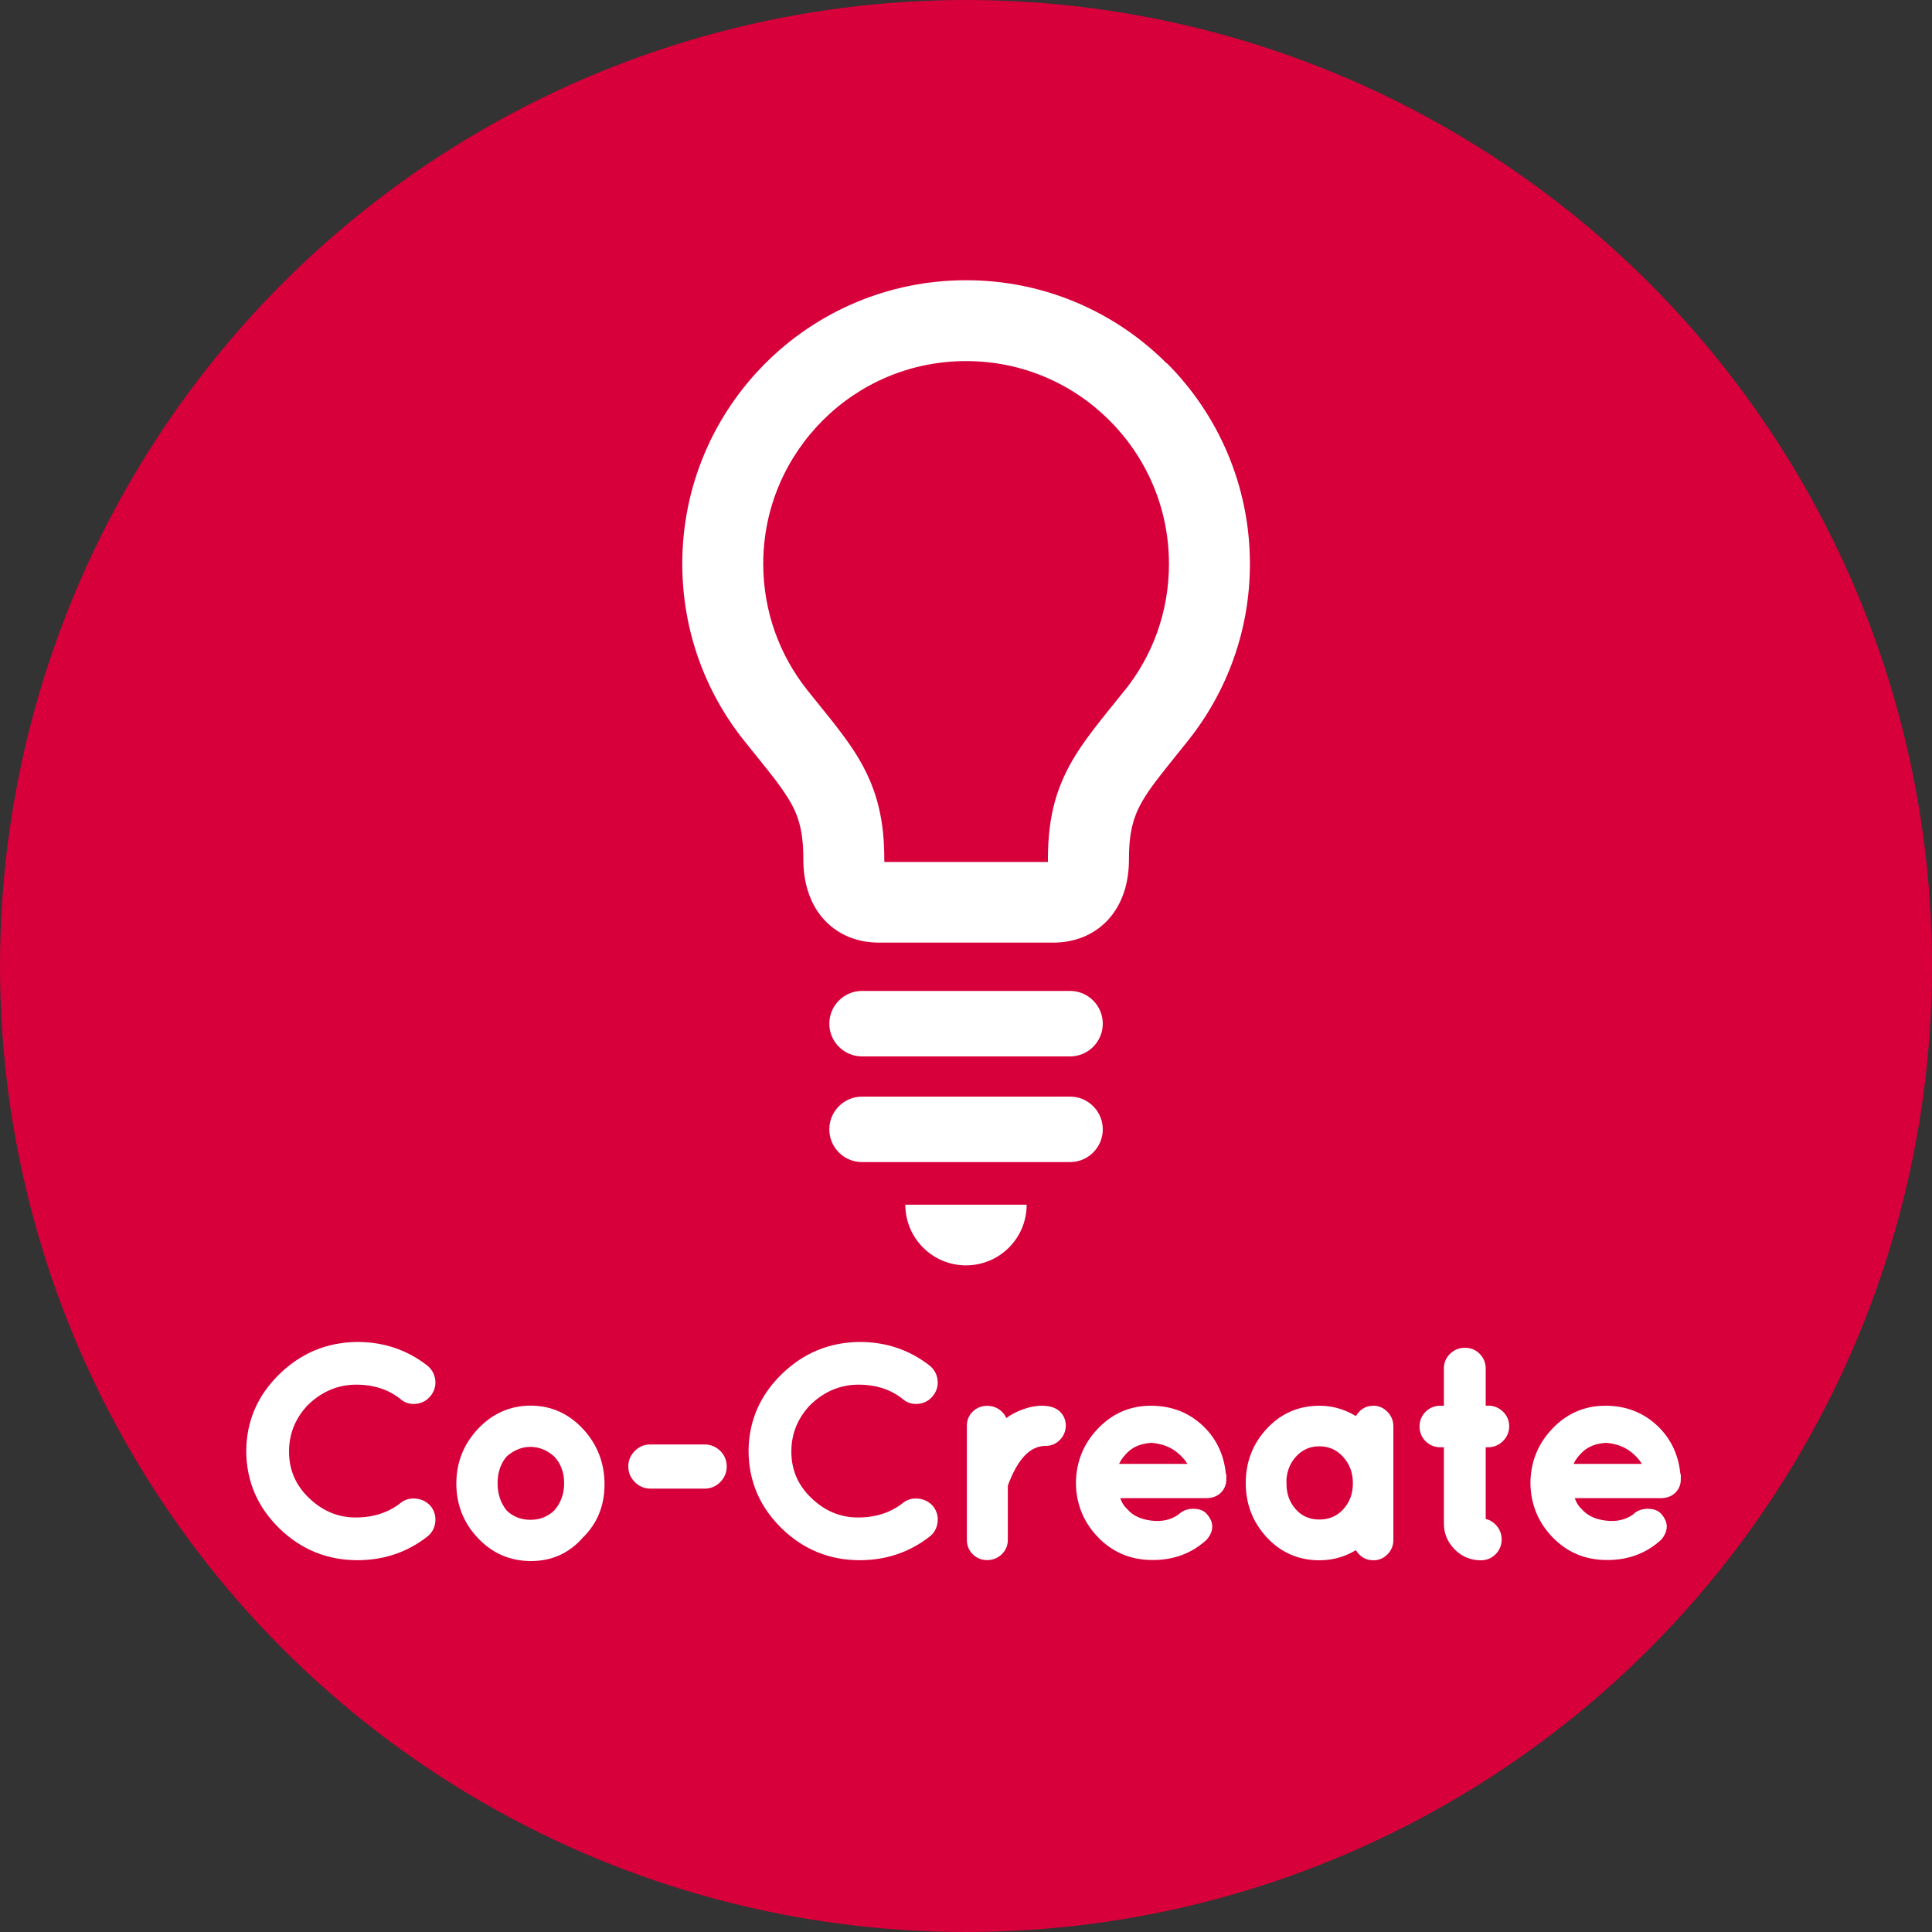
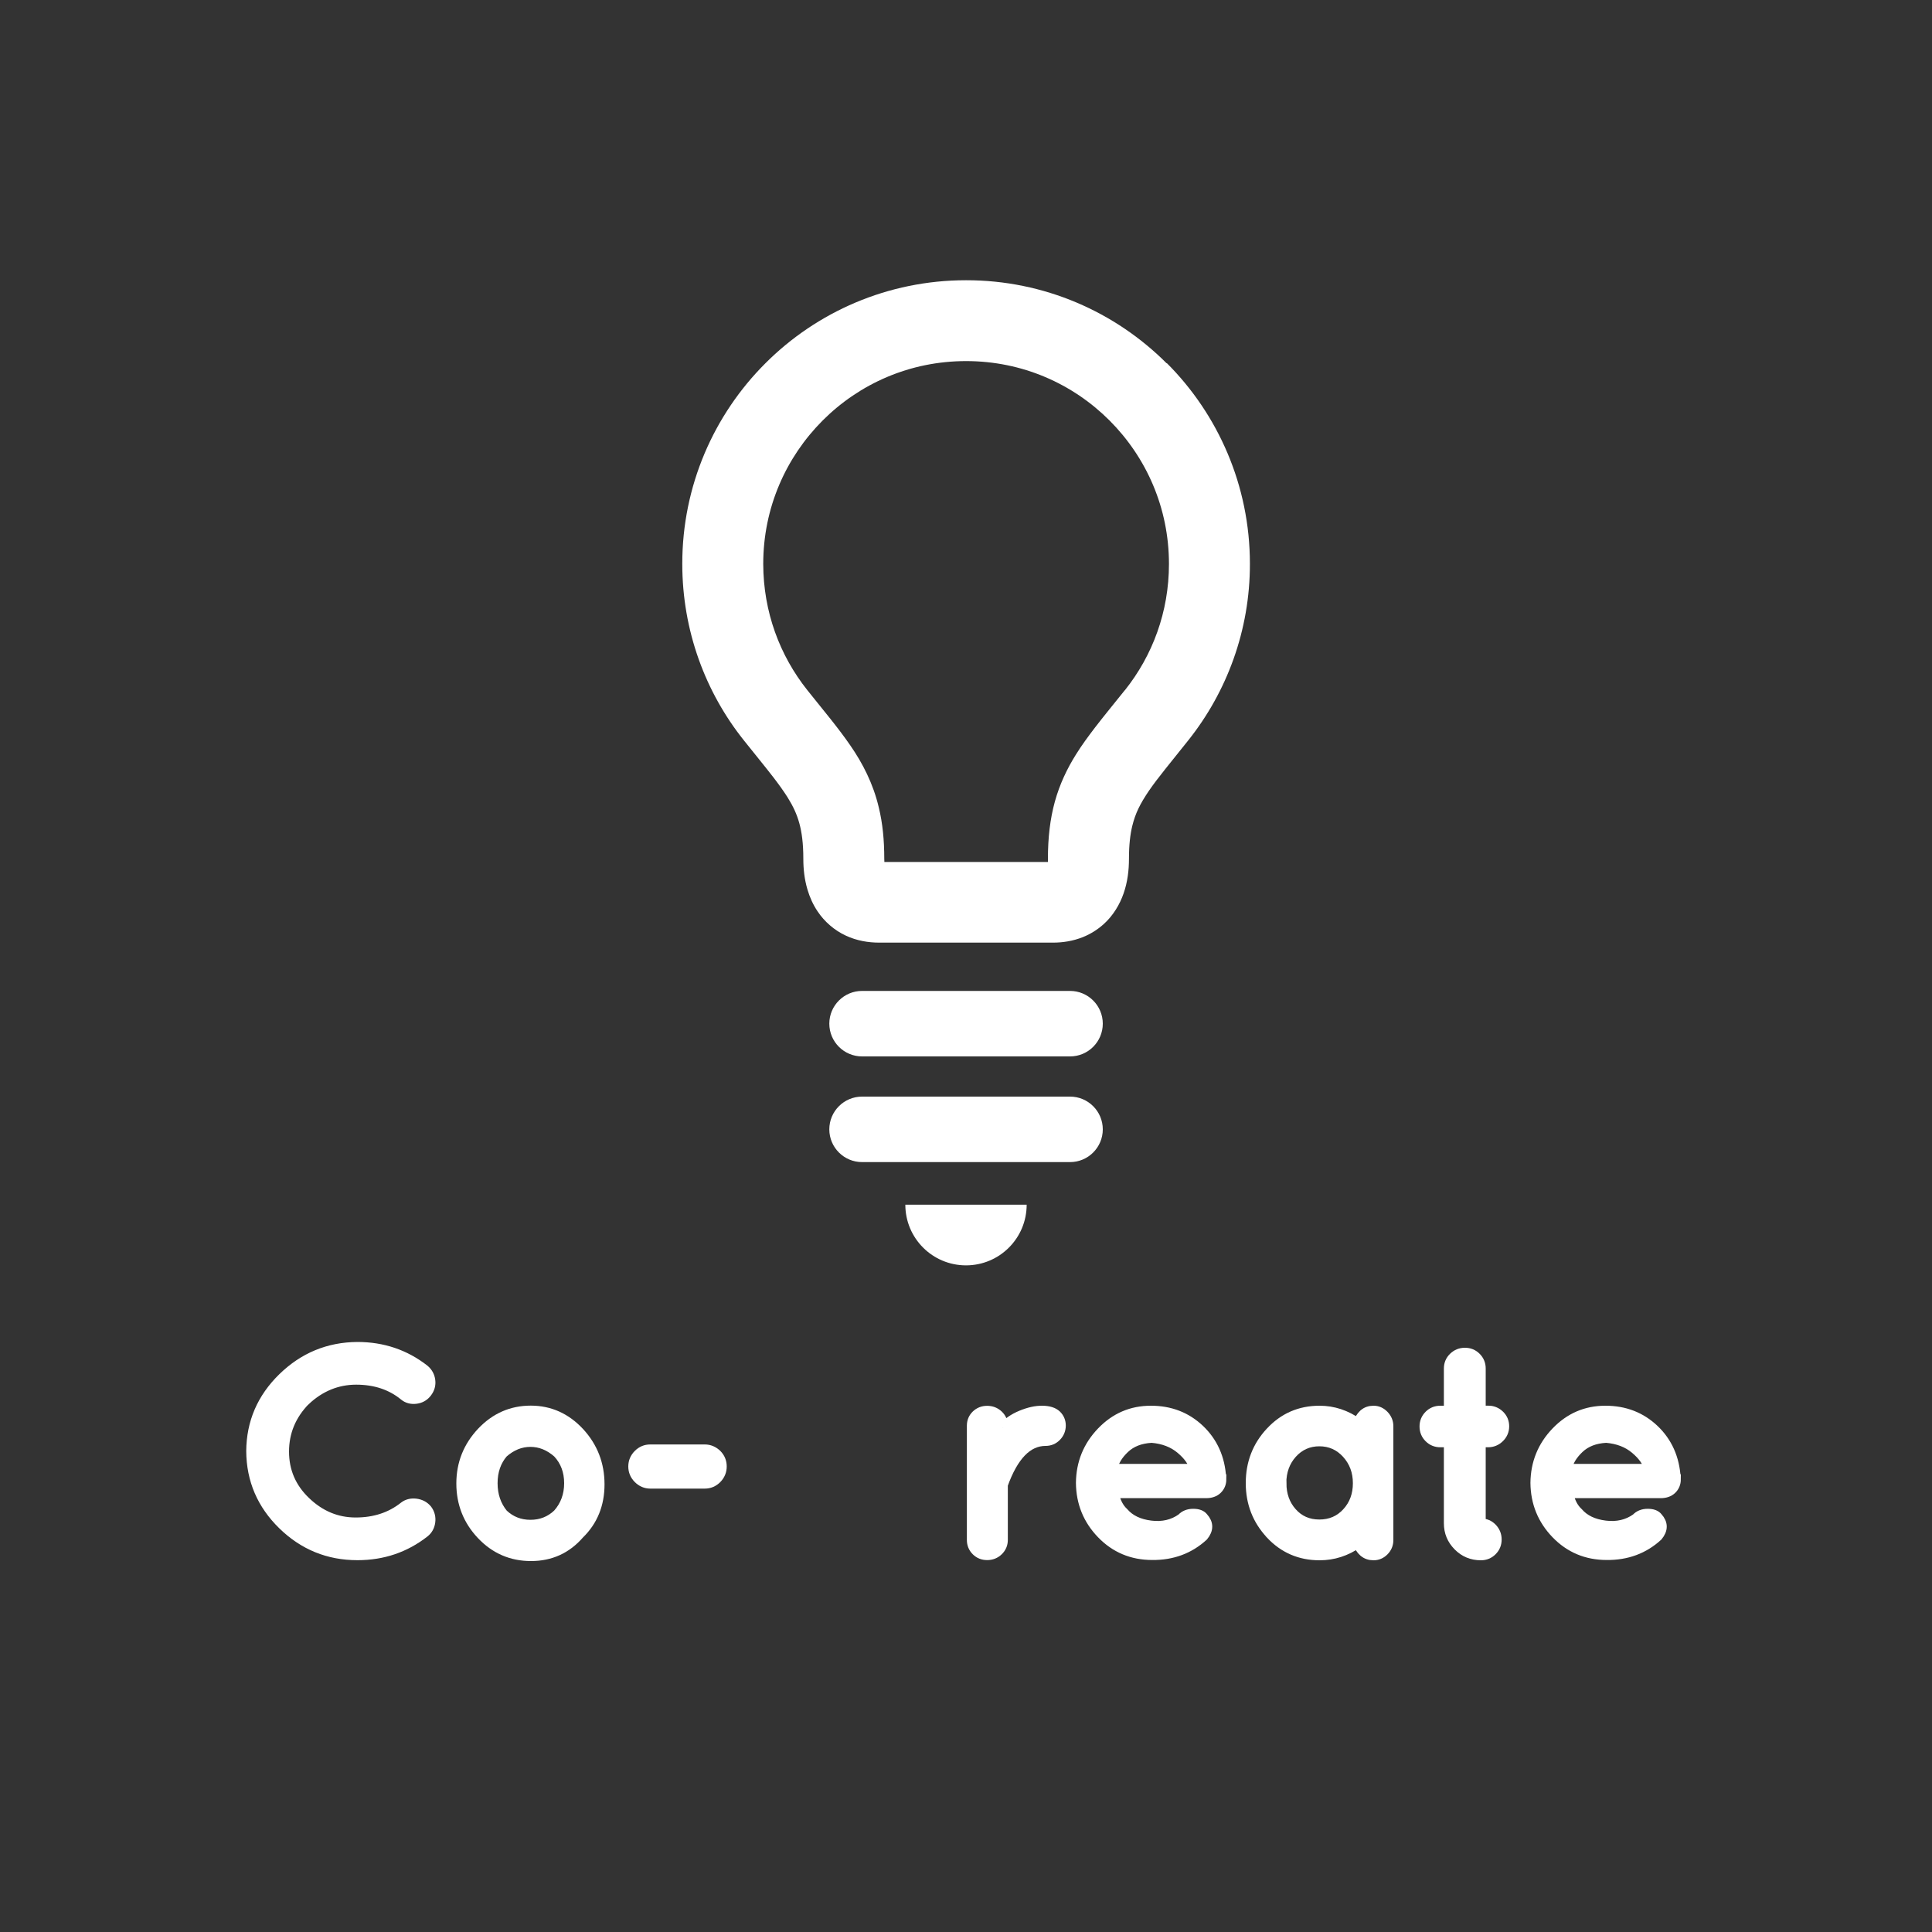
<svg xmlns="http://www.w3.org/2000/svg" id="a" viewBox="0 0 200 200">
  <rect x="0" y="0" width="200" height="200" fill="#333333" stroke="none" />
  <defs>
    <style>.b,.c{fill:#fff;}.d{fill:#d7003a;}.c{stroke:#fff;stroke-miterlimit:10;}</style>
  </defs>
-   <circle class="d" cx="100" cy="100" r="100" />
  <g>
    <path class="c" d="M31.61,144.99c-1.46,1.5-2.19,3.26-2.19,5.28s.74,3.75,2.23,5.17c1.49,1.43,3.21,2.15,5.17,2.15s3.63-.55,5.01-1.65c.34-.26,.75-.36,1.23-.3,.48,.06,.87,.27,1.17,.63,.28,.38,.39,.81,.33,1.27-.06,.47-.27,.85-.63,1.13-2,1.56-4.31,2.34-6.93,2.34-3,0-5.58-1.05-7.74-3.16-2.16-2.11-3.25-4.65-3.27-7.63,.02-2.96,1.11-5.49,3.27-7.6,2.16-2.11,4.74-3.18,7.74-3.2,2.62,0,4.93,.78,6.93,2.34,.36,.3,.57,.68,.63,1.14,.06,.46-.06,.88-.35,1.26-.29,.38-.67,.6-1.15,.66-.48,.06-.89-.05-1.23-.33-1.34-1.1-3-1.65-4.96-1.65s-3.73,.72-5.26,2.16Z" />
    <path class="c" d="M54.97,161.1c-2.02,0-3.73-.74-5.13-2.22-1.4-1.48-2.1-3.25-2.1-5.31s.71-3.83,2.12-5.33c1.41-1.49,3.11-2.23,5.08-2.23s3.66,.76,5.06,2.27c1.39,1.51,2.08,3.31,2.08,5.38s-.7,3.8-2.1,5.16c-1.32,1.52-2.99,2.28-5.01,2.28Zm-2.88-10.68c-.72,.84-1.08,1.88-1.08,3.12s.36,2.3,1.08,3.18c.78,.74,1.72,1.11,2.82,1.11s2.04-.37,2.82-1.11c.78-.88,1.17-1.94,1.17-3.18s-.39-2.28-1.17-3.12c-.86-.76-1.8-1.14-2.82-1.14s-1.96,.38-2.82,1.14Z" />
    <path class="c" d="M67.32,153.6c-.48,0-.9-.18-1.25-.53-.35-.35-.53-.77-.53-1.26s.18-.91,.53-1.26c.35-.35,.76-.52,1.25-.52h5.64c.48,0,.89,.18,1.25,.52,.35,.35,.52,.77,.52,1.26s-.18,.91-.52,1.26c-.35,.35-.76,.53-1.25,.53h-5.64Z" />
-     <path class="c" d="M83.61,144.99c-1.46,1.5-2.19,3.26-2.19,5.28s.74,3.75,2.23,5.17c1.49,1.43,3.21,2.15,5.17,2.15s3.63-.55,5.01-1.65c.34-.26,.75-.36,1.23-.3,.48,.06,.87,.27,1.17,.63,.28,.38,.39,.81,.33,1.27-.06,.47-.27,.85-.63,1.13-2,1.56-4.31,2.34-6.93,2.34-3,0-5.58-1.05-7.74-3.16-2.16-2.11-3.25-4.65-3.27-7.63,.02-2.96,1.11-5.49,3.27-7.6,2.16-2.11,4.74-3.18,7.74-3.2,2.62,0,4.93,.78,6.93,2.34,.36,.3,.57,.68,.63,1.14,.06,.46-.06,.88-.35,1.26-.29,.38-.67,.6-1.15,.66-.48,.06-.89-.05-1.23-.33-1.34-1.1-3-1.65-4.96-1.65s-3.73,.72-5.26,2.16Z" />
-     <path class="c" d="M103.83,147.81c.46-.54,1.09-.98,1.89-1.31s1.53-.49,2.19-.48c.66,.01,1.14,.16,1.46,.46,.31,.3,.46,.67,.46,1.09s-.15,.81-.46,1.13c-.31,.32-.69,.48-1.13,.48-1.86,0-3.33,1.51-4.41,4.53v5.7c0,.44-.16,.82-.48,1.13-.32,.31-.71,.46-1.16,.46s-.83-.15-1.14-.46c-.31-.31-.46-.69-.46-1.13v-11.82c0-.44,.15-.81,.46-1.11,.31-.3,.69-.45,1.14-.45s.84,.15,1.16,.45c.32,.3,.48,.67,.48,1.11v.21Z" />
+     <path class="c" d="M103.83,147.81c.46-.54,1.09-.98,1.89-1.31s1.53-.49,2.19-.48c.66,.01,1.14,.16,1.46,.46,.31,.3,.46,.67,.46,1.09s-.15,.81-.46,1.13c-.31,.32-.69,.48-1.13,.48-1.86,0-3.33,1.51-4.41,4.53v5.7c0,.44-.16,.82-.48,1.13-.32,.31-.71,.46-1.16,.46s-.83-.15-1.14-.46c-.31-.31-.46-.69-.46-1.13v-11.82c0-.44,.15-.81,.46-1.11,.31-.3,.69-.45,1.14-.45s.84,.15,1.16,.45c.32,.3,.48,.67,.48,1.11v.21" />
    <path class="c" d="M126.45,153.12c0,.44-.15,.79-.44,1.07-.29,.27-.67,.4-1.16,.4h-9.54c.18,.86,.52,1.52,1.02,1.98,.64,.74,1.57,1.19,2.8,1.34,1.23,.15,2.29-.1,3.19-.74,.3-.32,.7-.48,1.2-.48s.85,.13,1.05,.39c.56,.62,.56,1.27,0,1.95-1.44,1.32-3.21,1.98-5.29,1.96-2.09,0-3.84-.74-5.25-2.2-1.41-1.46-2.13-3.22-2.15-5.28,.02-2.06,.74-3.82,2.15-5.29,1.41-1.47,3.11-2.2,5.11-2.2s3.68,.65,5.06,1.96c1.37,1.31,2.11,2.98,2.23,4.99v.15Zm-7.23-4.26c-1.16,.06-2.09,.42-2.79,1.08s-1.12,1.36-1.26,2.1h8.49c-.18-.7-.66-1.38-1.45-2.04s-1.78-1.04-2.98-1.14Z" />
    <path class="c" d="M131.52,158.82c-1.37-1.46-2.06-3.23-2.06-5.29s.68-3.84,2.06-5.31c1.37-1.47,3.06-2.2,5.08-2.2,1.42,0,2.75,.44,3.99,1.32,.1-.38,.29-.69,.57-.95,.28-.25,.62-.37,1.03-.37s.77,.16,1.08,.48c.31,.32,.47,.7,.47,1.14v11.79c0,.44-.16,.82-.47,1.13s-.67,.46-1.08,.46-.75-.12-1.03-.36-.47-.55-.57-.93c-1.22,.86-2.55,1.29-3.99,1.29-2.02,0-3.71-.73-5.08-2.19Zm1.15-5.29c0,1.21,.36,2.22,1.09,3.04,.73,.82,1.67,1.23,2.82,1.23s2.1-.41,2.85-1.23c.75-.82,1.12-1.83,1.12-3.03s-.38-2.22-1.14-3.06c-.76-.84-1.71-1.26-2.83-1.26s-2.06,.42-2.81,1.25c-.74,.83-1.11,1.85-1.11,3.06Z" />
    <path class="c" d="M154.05,146.01c.46,0,.86,.16,1.19,.48,.33,.32,.49,.71,.49,1.16s-.16,.84-.49,1.17-.73,.5-1.19,.5h-.75v8.37c.46,0,.85,.16,1.17,.49,.32,.33,.48,.73,.48,1.19s-.16,.85-.48,1.17c-.32,.32-.71,.48-1.17,.48-.92,0-1.71-.32-2.36-.98s-.97-1.43-.97-2.35v-8.37h-.87c-.46,0-.85-.16-1.17-.48s-.48-.71-.48-1.17,.16-.85,.48-1.17,.71-.48,1.17-.48h.87v-4.35c0-.46,.16-.85,.49-1.17,.33-.32,.72-.48,1.19-.48s.85,.16,1.17,.48c.32,.32,.48,.71,.48,1.17v4.35h.75Z" />
    <path class="c" d="M173.5,153.12c0,.44-.15,.79-.44,1.07-.29,.27-.67,.4-1.16,.4h-9.54c.18,.86,.52,1.52,1.02,1.98,.64,.74,1.57,1.19,2.8,1.34,1.23,.15,2.29-.1,3.19-.74,.3-.32,.7-.48,1.2-.48s.85,.13,1.05,.39c.56,.62,.56,1.27,0,1.95-1.44,1.32-3.21,1.98-5.29,1.96-2.09,0-3.84-.74-5.25-2.2-1.41-1.46-2.13-3.22-2.15-5.28,.02-2.06,.74-3.82,2.15-5.29,1.41-1.47,3.11-2.2,5.11-2.2s3.68,.65,5.06,1.96c1.37,1.31,2.11,2.98,2.23,4.99v.15Zm-7.23-4.26c-1.16,.06-2.09,.42-2.79,1.08s-1.12,1.36-1.26,2.1h8.49c-.18-.7-.66-1.38-1.45-2.04s-1.78-1.04-2.98-1.14Z" />
  </g>
  <g>
    <path class="b" d="M120.77,37.61c-5.3-5.31-12.67-8.61-20.77-8.6-8.1,0-15.47,3.29-20.77,8.6-5.31,5.3-8.61,12.67-8.6,20.77,0,6.9,2.39,13.28,6.39,18.28,1.18,1.48,2.19,2.71,3.01,3.77,.61,.79,1.1,1.48,1.5,2.11,.59,.95,.95,1.73,1.21,2.66,.26,.94,.42,2.09,.42,3.7,0,1.09,.12,2.15,.43,3.19,.23,.78,.57,1.55,1.05,2.26,.71,1.07,1.76,1.97,2.91,2.5,1.15,.54,2.35,.73,3.46,.73h18.01c.99,0,2.05-.16,3.08-.57,.77-.31,1.52-.77,2.17-1.36,.97-.88,1.65-2.02,2.05-3.18,.4-1.16,.55-2.36,.55-3.58,0-1.44,.13-2.51,.34-3.38,.32-1.31,.8-2.28,1.72-3.64,.92-1.35,2.31-3,4.08-5.23,3.99-5.01,6.39-11.39,6.38-18.28,0-8.1-3.3-15.47-8.6-20.77Zm-4.33,33.84c-1.13,1.41-2.15,2.65-3.09,3.87-.7,.92-1.37,1.82-1.97,2.79-.91,1.45-1.68,3.06-2.18,4.87s-.72,3.76-.72,5.93c0,.12,0,.22,0,.32h-16.93c0-.09-.01-.2-.01-.32,0-1.94-.17-3.69-.57-5.33-.58-2.46-1.67-4.57-2.95-6.42-1.29-1.87-2.75-3.59-4.44-5.71-2.86-3.59-4.56-8.11-4.57-13.07,0-5.81,2.34-11.03,6.15-14.85,3.81-3.81,9.03-6.15,14.85-6.15s11.04,2.34,14.85,6.15c3.81,3.82,6.15,9.04,6.15,14.85,0,4.96-1.7,9.48-4.56,13.07Z" />
    <path class="b" d="M100,130.99c3.47,0,6.28-2.81,6.28-6.28h-12.56c0,3.47,2.81,6.28,6.28,6.28Z" />
    <path class="b" d="M110.77,102.58h-21.53c-1.87,0-3.39,1.52-3.39,3.39s1.52,3.39,3.39,3.39h21.53c1.87,0,3.39-1.52,3.39-3.39s-1.52-3.39-3.39-3.39Z" />
    <path class="b" d="M110.77,113.52h-21.53c-1.87,0-3.39,1.52-3.39,3.39s1.52,3.39,3.39,3.39h21.53c1.87,0,3.39-1.52,3.39-3.39s-1.52-3.39-3.39-3.39Z" />
  </g>
</svg>